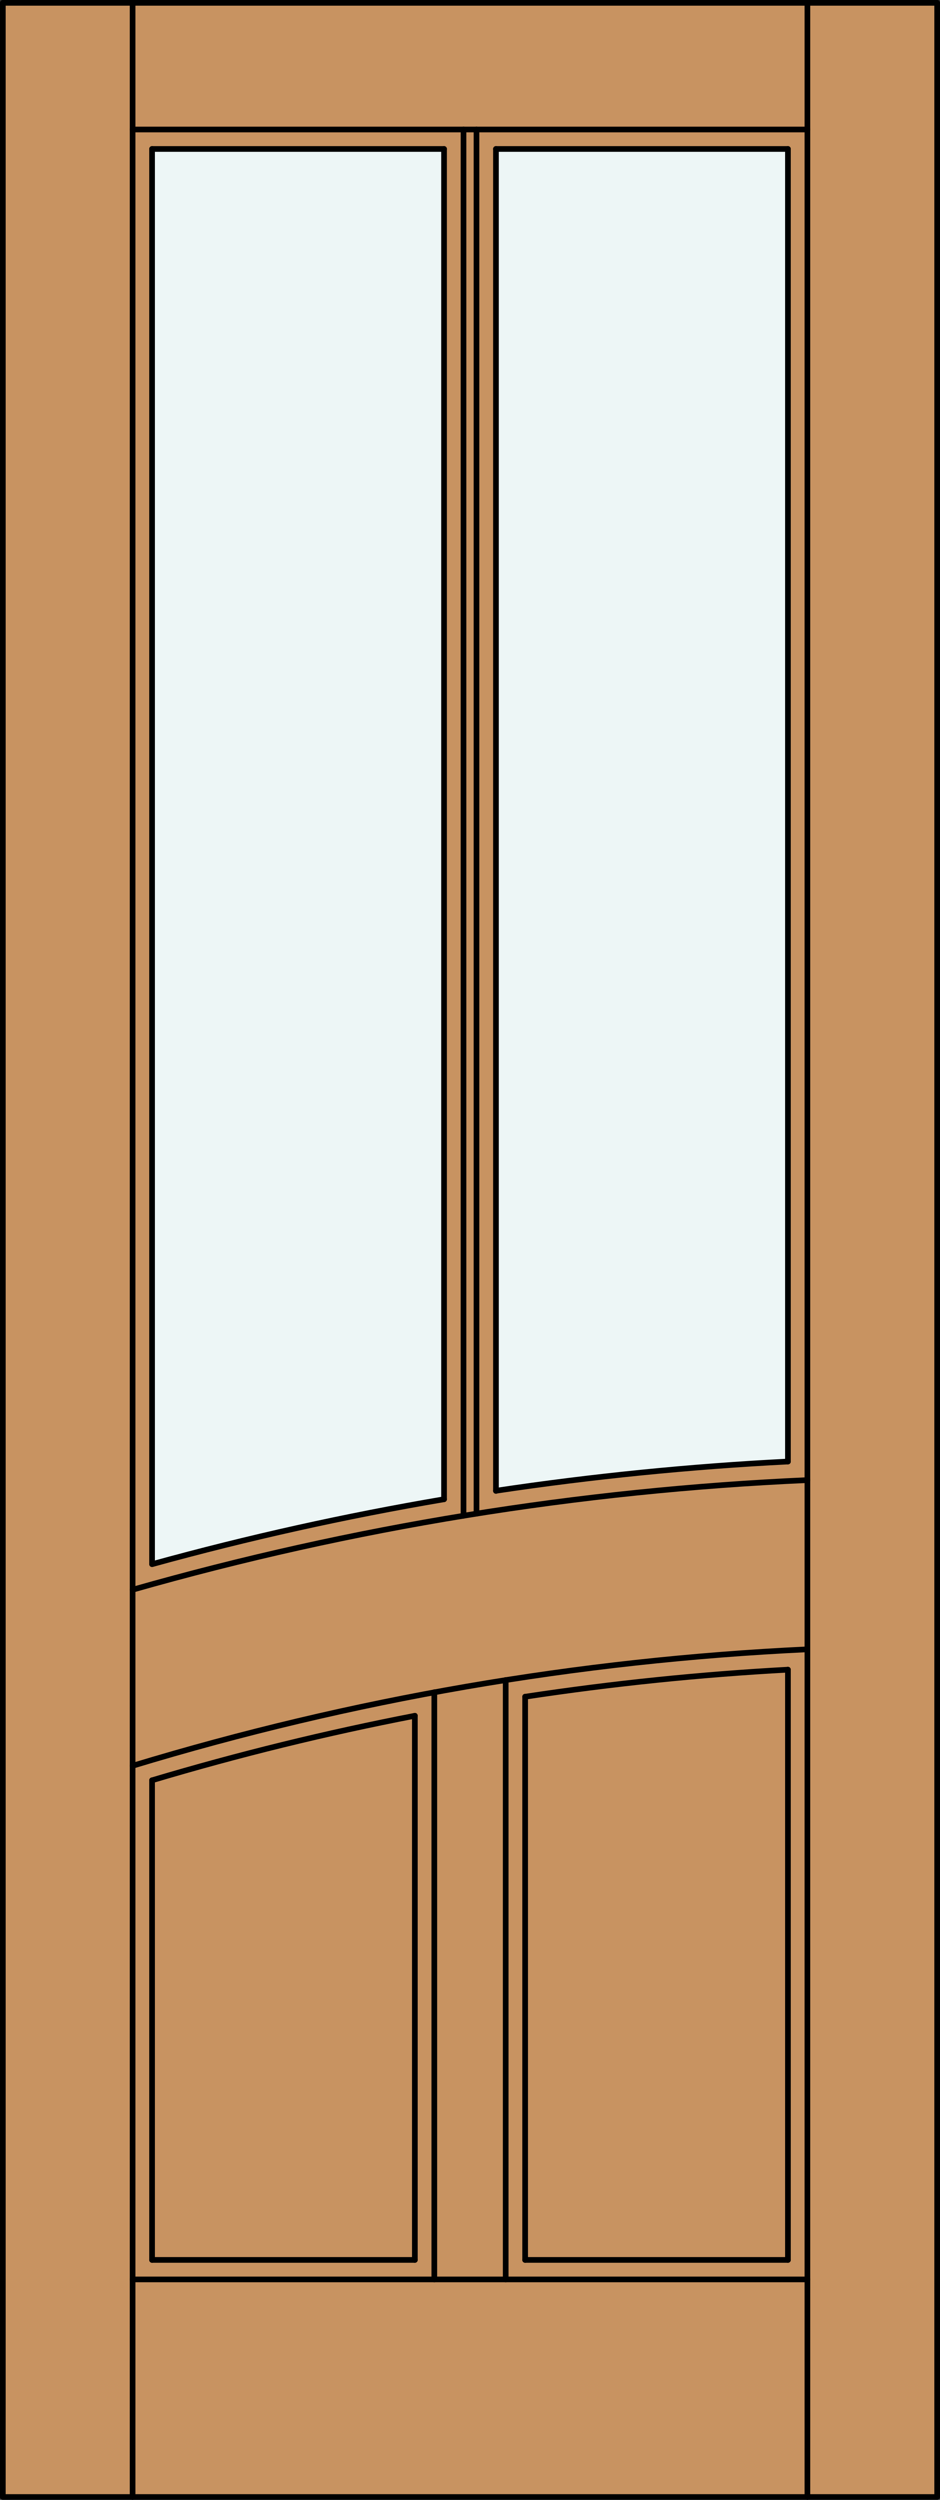
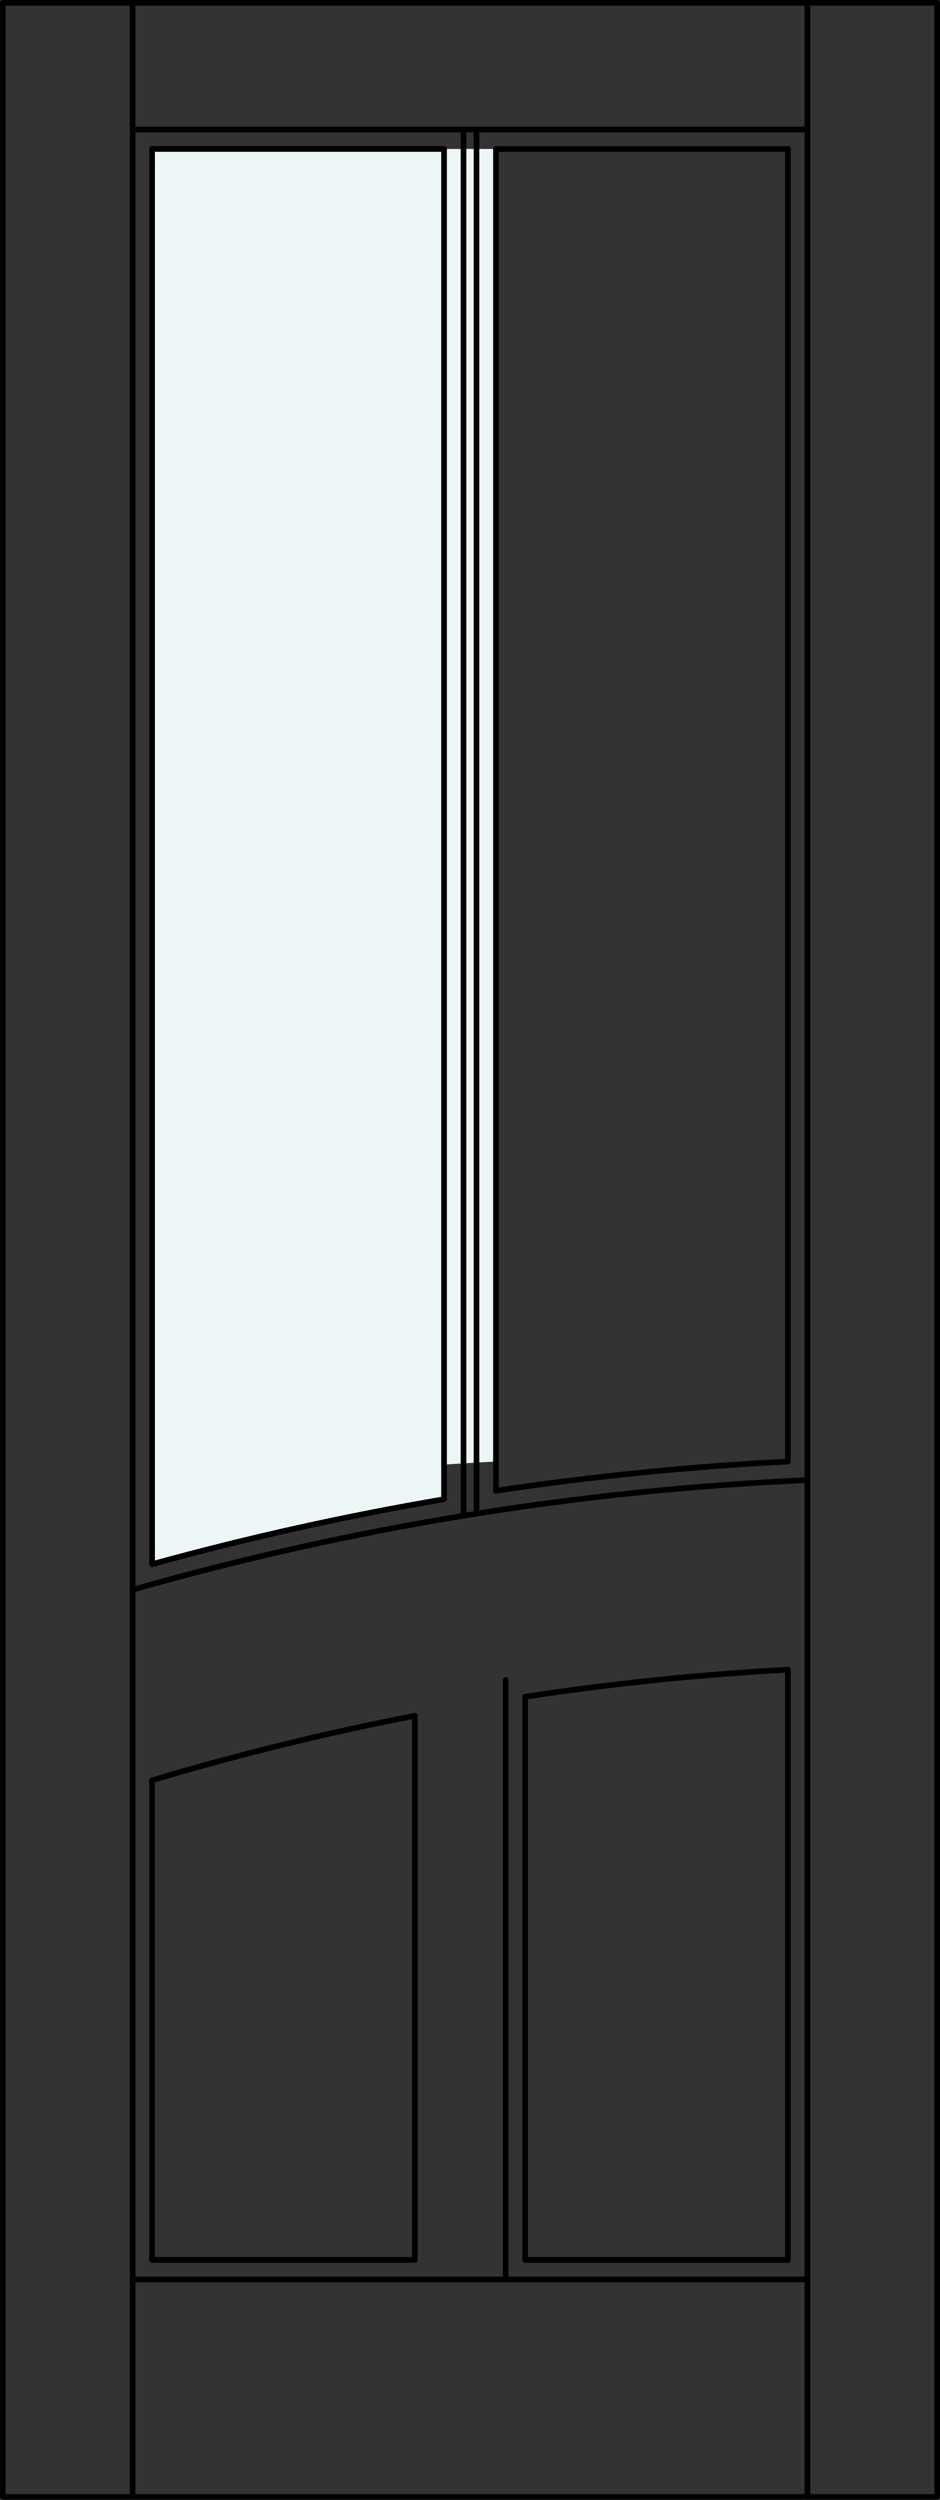
<svg xmlns="http://www.w3.org/2000/svg" version="1.1" id="Layer_1" x="0px" y="0px" viewBox="0 0 83.012 220.532" style="enable-background:new 0 0 83.012 220.532;" xml:space="preserve">
  <rect x="0" y="0" width="83.012" height="220.532" fill="#333333" stroke="none" />
  <style type="text/css">
	.st0{fill:#C89361;}
	.st1{fill:#EDF6F6;}
	.st2{fill:none;stroke:#000000;stroke-width:0.5;stroke-linecap:round;stroke-linejoin:round;}
</style>
  <title>SQ-0202-D071</title>
-   <rect x="0.25" y="0.25" class="st0" width="82.512" height="220.032" />
  <path class="st1" d="M39.214,132.261c-8.686,1.474-17.292,3.386-25.785,5.73V13.142h25.785V132.261z" />
-   <path class="st1" d="M43.798,13.142h25.785v115.792c-8.633,0.437-17.228,1.297-25.785,2.579V13.142z" />
+   <path class="st1" d="M43.798,13.142v115.792c-8.633,0.437-17.228,1.297-25.785,2.579V13.142z" />
  <path class="st2" d="M69.583,128.934c-8.633,0.437-17.228,1.297-25.785,2.579" />
  <line class="st2" x1="39.214" y1="132.261" x2="39.214" y2="13.142" />
  <line class="st2" x1="42.079" y1="11.424" x2="42.079" y2="133.533" />
  <line class="st2" x1="11.71" y1="11.424" x2="71.302" y2="11.424" />
  <line class="st2" x1="43.798" y1="13.142" x2="69.583" y2="13.142" />
  <line class="st2" x1="11.71" y1="220.282" x2="11.71" y2="0.25" />
  <line class="st2" x1="11.71" y1="201.087" x2="71.302" y2="201.087" />
  <line class="st2" x1="46.376" y1="199.367" x2="69.583" y2="199.367" />
  <path class="st2" d="M71.302,130.573c-20.173,0.893-40.172,4.139-59.592,9.672" />
  <line class="st2" x1="46.376" y1="149.68" x2="46.376" y2="199.367" />
  <line class="st2" x1="69.583" y1="128.934" x2="69.583" y2="13.142" />
  <line class="st2" x1="13.429" y1="13.142" x2="39.214" y2="13.142" />
  <line class="st2" x1="13.429" y1="199.367" x2="13.429" y2="157.054" />
  <path class="st2" d="M69.583,147.296c-7.77,0.422-15.505,1.218-23.207,2.387" />
  <line class="st2" x1="13.429" y1="137.979" x2="13.429" y2="13.142" />
  <path class="st2" d="M39.214,132.261c-8.686,1.474-17.292,3.386-25.785,5.73" />
  <line class="st2" x1="13.429" y1="199.367" x2="36.636" y2="199.367" />
-   <line class="st2" x1="38.354" y1="201.087" x2="38.354" y2="149.287" />
  <rect x="0.25" y="0.25" class="st2" width="82.512" height="220.032" />
  <line class="st2" x1="40.933" y1="133.716" x2="40.933" y2="11.424" />
-   <path class="st2" d="M71.222,145.505c-20.186,0.95-40.175,4.4-59.512,10.271" />
  <path class="st2" d="M36.636,151.362c-7.831,1.515-15.566,3.412-23.207,5.693" />
  <line class="st2" x1="71.302" y1="220.282" x2="71.302" y2="0.25" />
  <line class="st2" x1="36.636" y1="199.367" x2="36.636" y2="151.362" />
  <line class="st2" x1="43.798" y1="13.142" x2="43.798" y2="131.527" />
  <line class="st2" x1="69.583" y1="199.367" x2="69.583" y2="147.296" />
  <line class="st2" x1="44.658" y1="148.207" x2="44.658" y2="201.087" />
</svg>